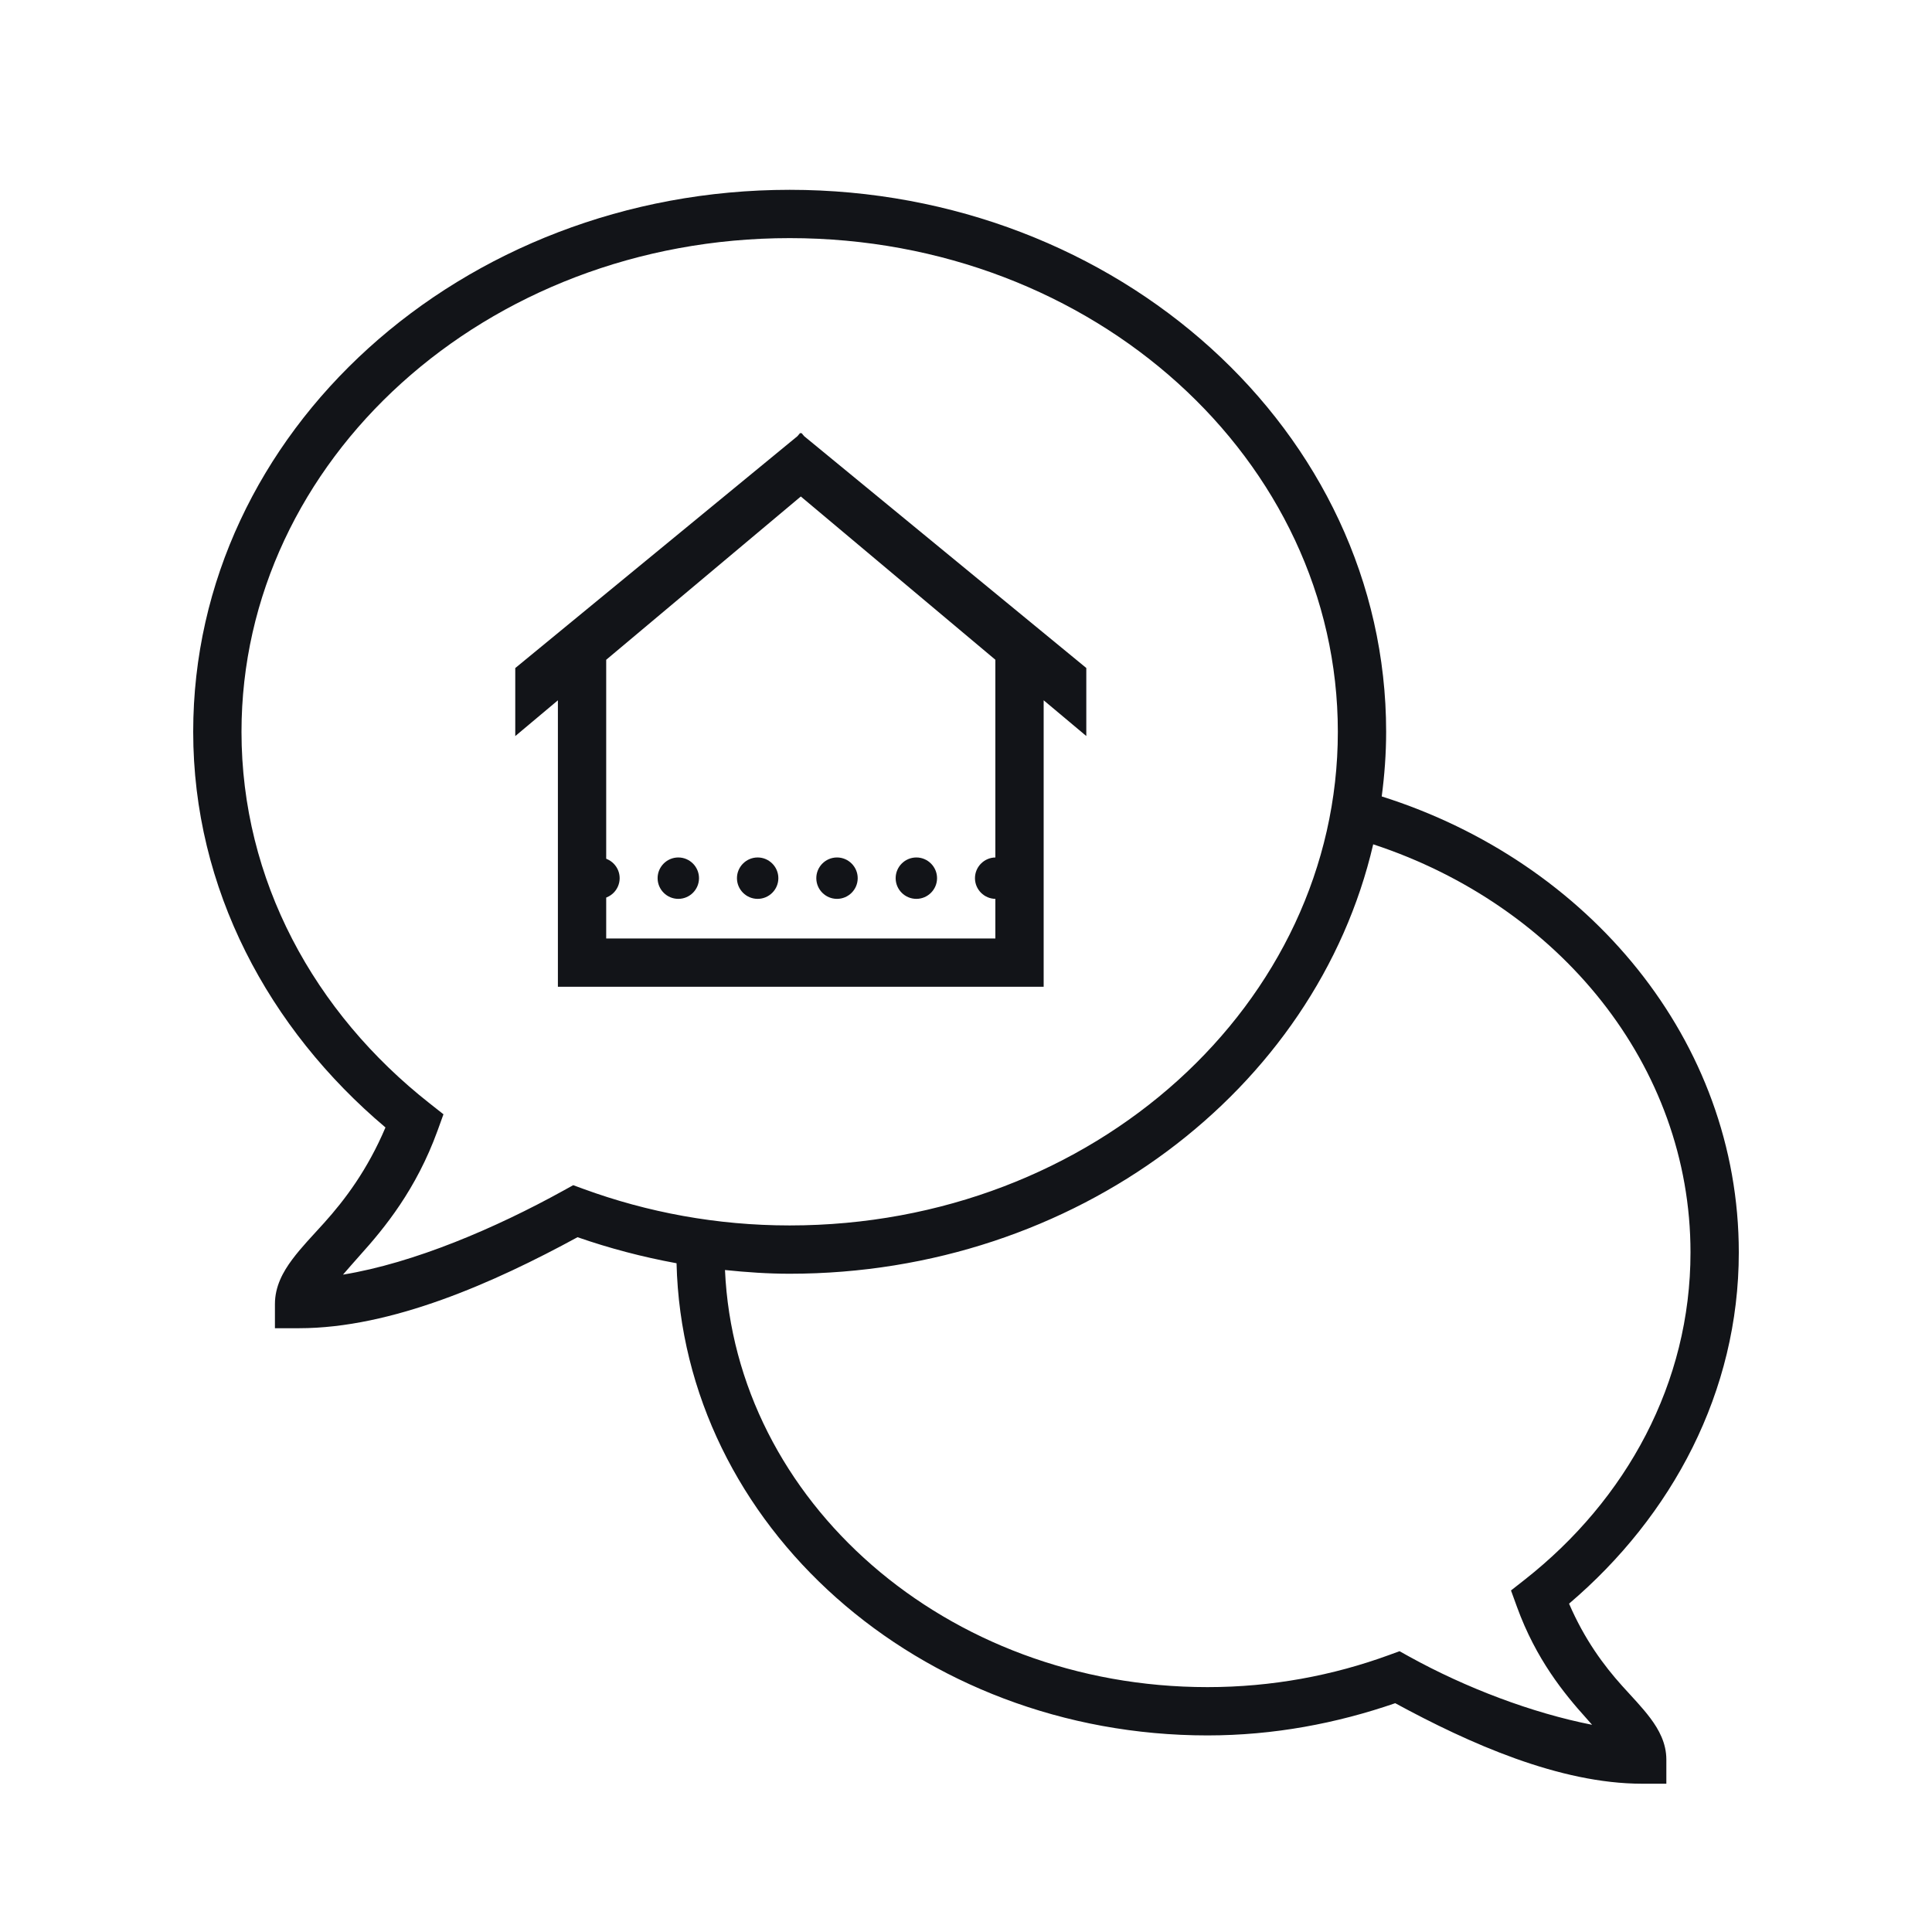
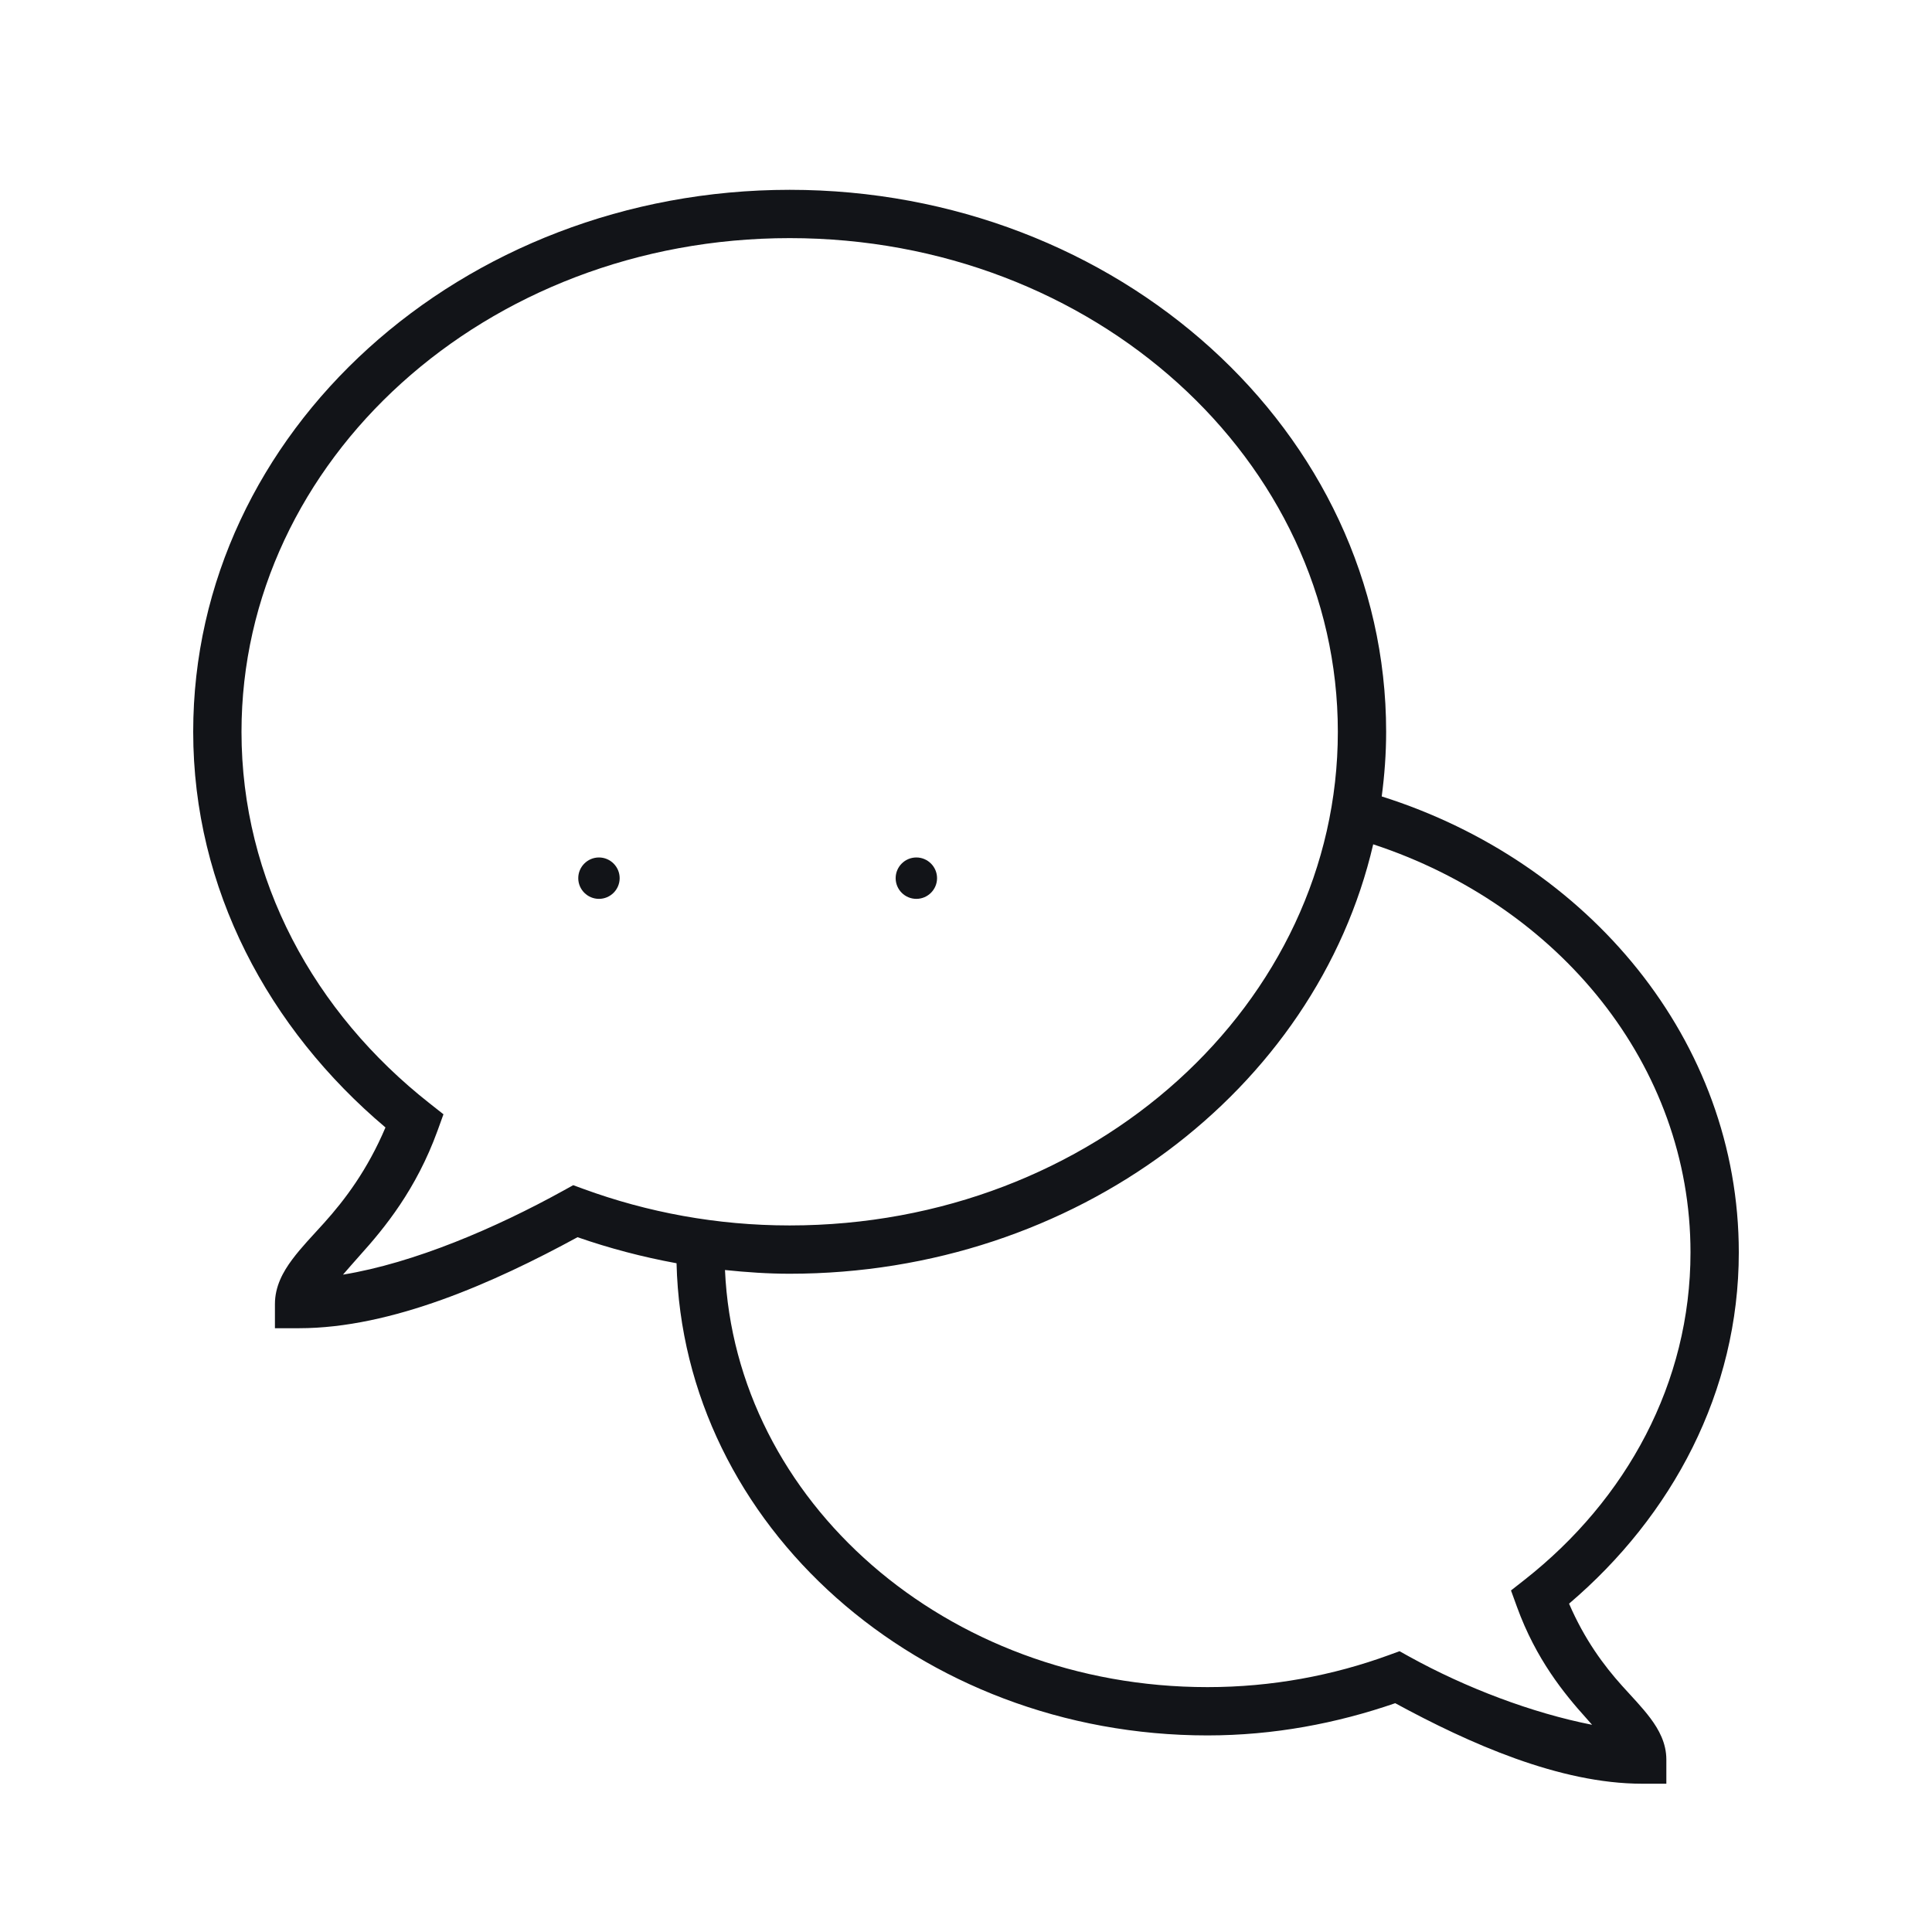
<svg xmlns="http://www.w3.org/2000/svg" width="56" height="56" viewBox="0 0 56 56" fill="none">
  <path d="M22.89 5.502C13.385 5.502 5.6 12.504 5.6 21.211C5.6 25.764 7.786 29.822 11.173 32.68C10.654 33.904 10 34.774 9.394 35.447C9.056 35.822 8.736 36.15 8.47 36.507C8.204 36.863 7.969 37.286 7.969 37.799V38.499H8.669C11.354 38.499 14.318 37.18 16.74 35.861C17.663 36.182 18.622 36.435 19.61 36.616C19.795 44.232 26.654 50.302 35 50.302C36.921 50.302 38.746 49.953 40.441 49.368C42.587 50.534 45.204 51.702 47.6 51.702H48.3V51.002C48.3 50.523 48.081 50.13 47.841 49.808C47.6 49.486 47.316 49.196 47.018 48.865C46.491 48.28 45.931 47.527 45.48 46.483C48.469 43.939 50.4 40.34 50.4 36.302C50.4 30.161 46.047 24.98 40.05 23.085C40.131 22.47 40.178 21.846 40.178 21.211C40.178 12.503 32.393 5.502 22.89 5.502ZM22.89 6.902C31.709 6.902 38.778 13.339 38.778 21.211C38.778 29.082 31.707 35.52 22.888 35.52C20.773 35.52 18.76 35.138 16.915 34.463L16.615 34.353L16.335 34.508C14.374 35.593 12.003 36.609 9.942 36.946C10.101 36.766 10.226 36.616 10.434 36.385C11.147 35.594 12.063 34.478 12.682 32.774L12.854 32.298L12.457 31.985C9.105 29.351 7 25.507 7 21.211C7 13.34 14.069 6.902 22.89 6.902ZM39.803 24.473C45.192 26.245 49 30.881 49 36.302C49 40.083 47.148 43.465 44.196 45.787L43.797 46.1L43.97 46.576C44.523 48.099 45.344 49.098 45.977 49.801C46.05 49.882 46.08 49.921 46.147 49.994C44.404 49.651 42.487 48.924 40.845 48.016L40.566 47.861L40.265 47.971C38.638 48.566 36.865 48.902 35 48.902C27.416 48.902 21.311 43.504 21.014 36.812C21.63 36.876 22.253 36.92 22.888 36.92C31.17 36.92 38.146 31.602 39.803 24.473Z" fill="#121418" />
-   <path fill-rule="evenodd" clip-rule="evenodd" d="M23.212 12.563L23.194 12.549L23.114 12.643L14.935 19.364L14.935 21.336L16.171 20.299V28.602H16.171V28.602H28.851V28.602H30.251V28.602H30.251V27.202H30.251V20.298L31.487 21.334L31.487 19.362L23.309 12.643L23.23 12.549L23.212 12.563ZM28.851 19.123L23.212 14.391L17.571 19.124V27.202H28.851V19.123Z" fill="#121418" />
  <path d="M16.761 25.454C16.761 25.124 17.031 24.854 17.361 24.854C17.692 24.854 17.961 25.124 17.961 25.454C17.961 25.785 17.692 26.054 17.361 26.054C17.031 26.054 16.761 25.785 16.761 25.454Z" fill="#121418" />
-   <path d="M19.061 25.454C19.061 25.124 19.331 24.854 19.661 24.854C19.992 24.854 20.261 25.124 20.261 25.454C20.261 25.785 19.992 26.054 19.661 26.054C19.331 26.054 19.061 25.785 19.061 25.454Z" fill="#121418" />
-   <path d="M21.361 25.454C21.361 25.124 21.631 24.854 21.961 24.854C22.291 24.854 22.561 25.124 22.561 25.454C22.561 25.785 22.291 26.054 21.961 26.054C21.631 26.054 21.361 25.785 21.361 25.454Z" fill="#121418" />
-   <path d="M23.661 25.454C23.661 25.124 23.93 24.854 24.261 24.854C24.591 24.854 24.861 25.124 24.861 25.454C24.861 25.785 24.591 26.054 24.261 26.054C23.93 26.054 23.661 25.785 23.661 25.454Z" fill="#121418" />
  <path d="M25.961 25.454C25.961 25.124 26.23 24.854 26.561 24.854C26.891 24.854 27.161 25.124 27.161 25.454C27.161 25.785 26.891 26.054 26.561 26.054C26.23 26.054 25.961 25.785 25.961 25.454Z" fill="#121418" />
-   <path d="M28.26 25.454C28.26 25.124 28.53 24.854 28.86 24.854C29.191 24.854 29.46 25.124 29.46 25.454C29.46 25.785 29.191 26.054 28.86 26.054C28.53 26.054 28.26 25.785 28.26 25.454Z" fill="#121418" />
</svg>